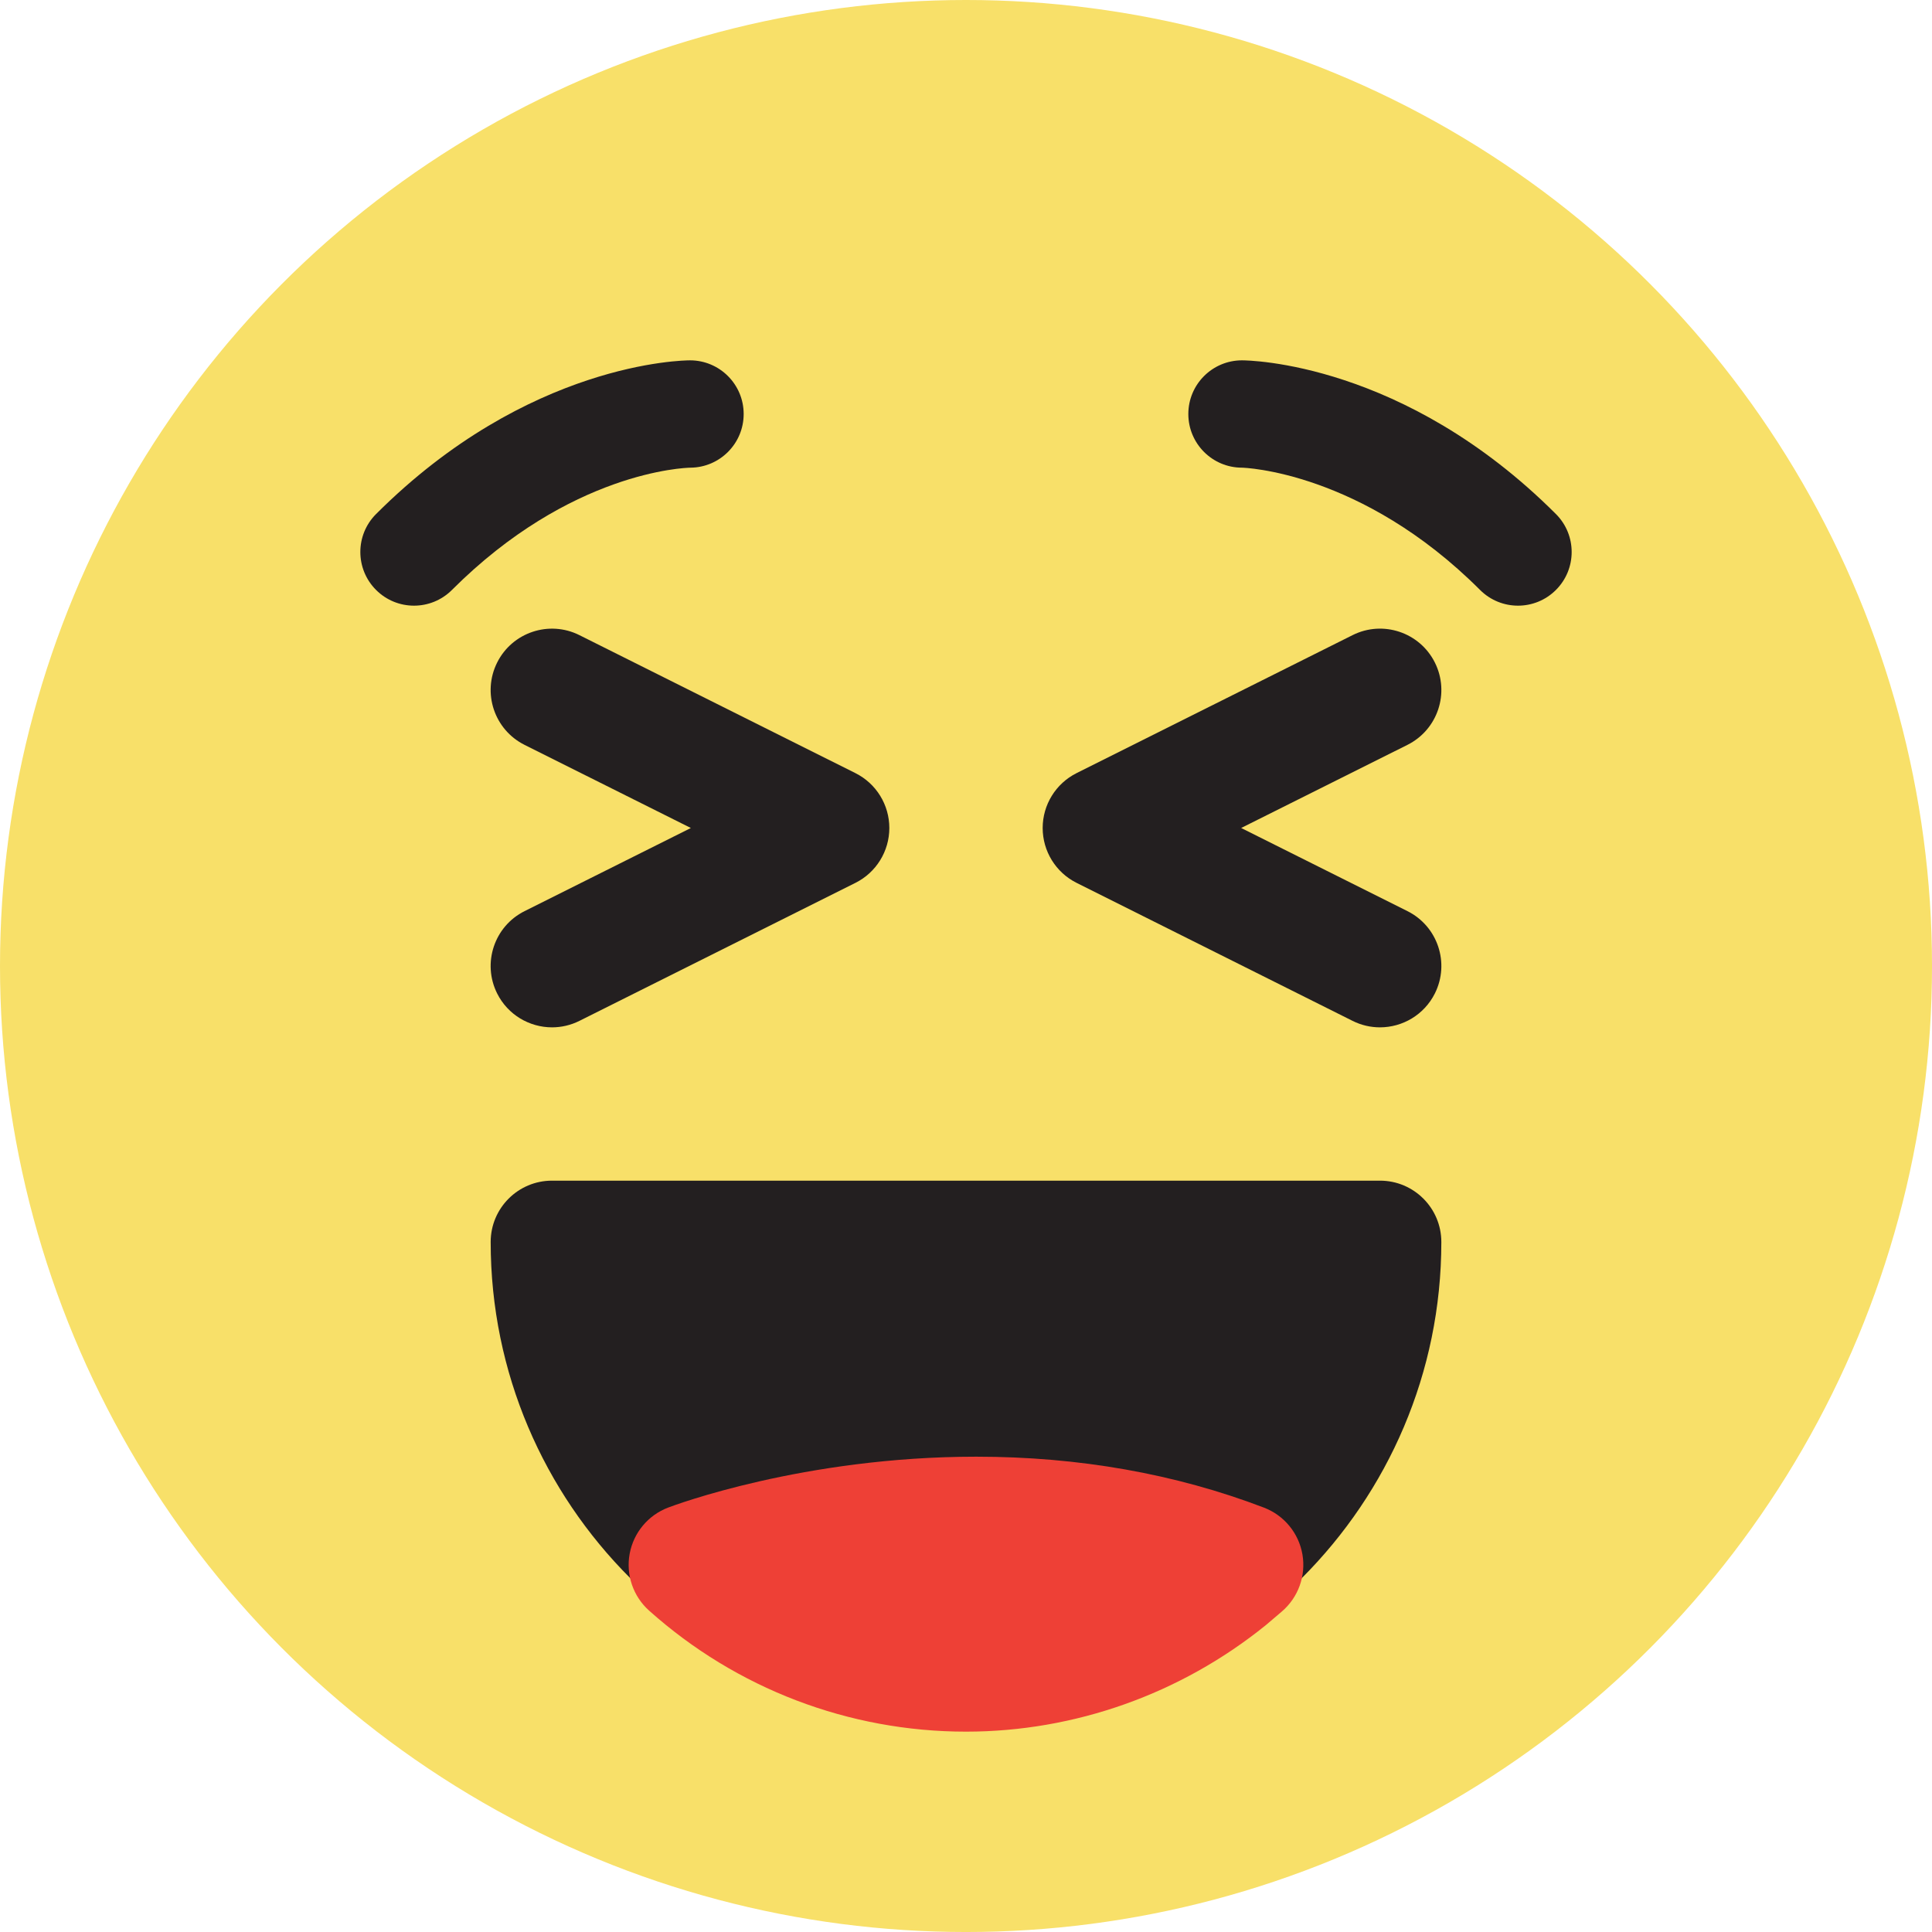
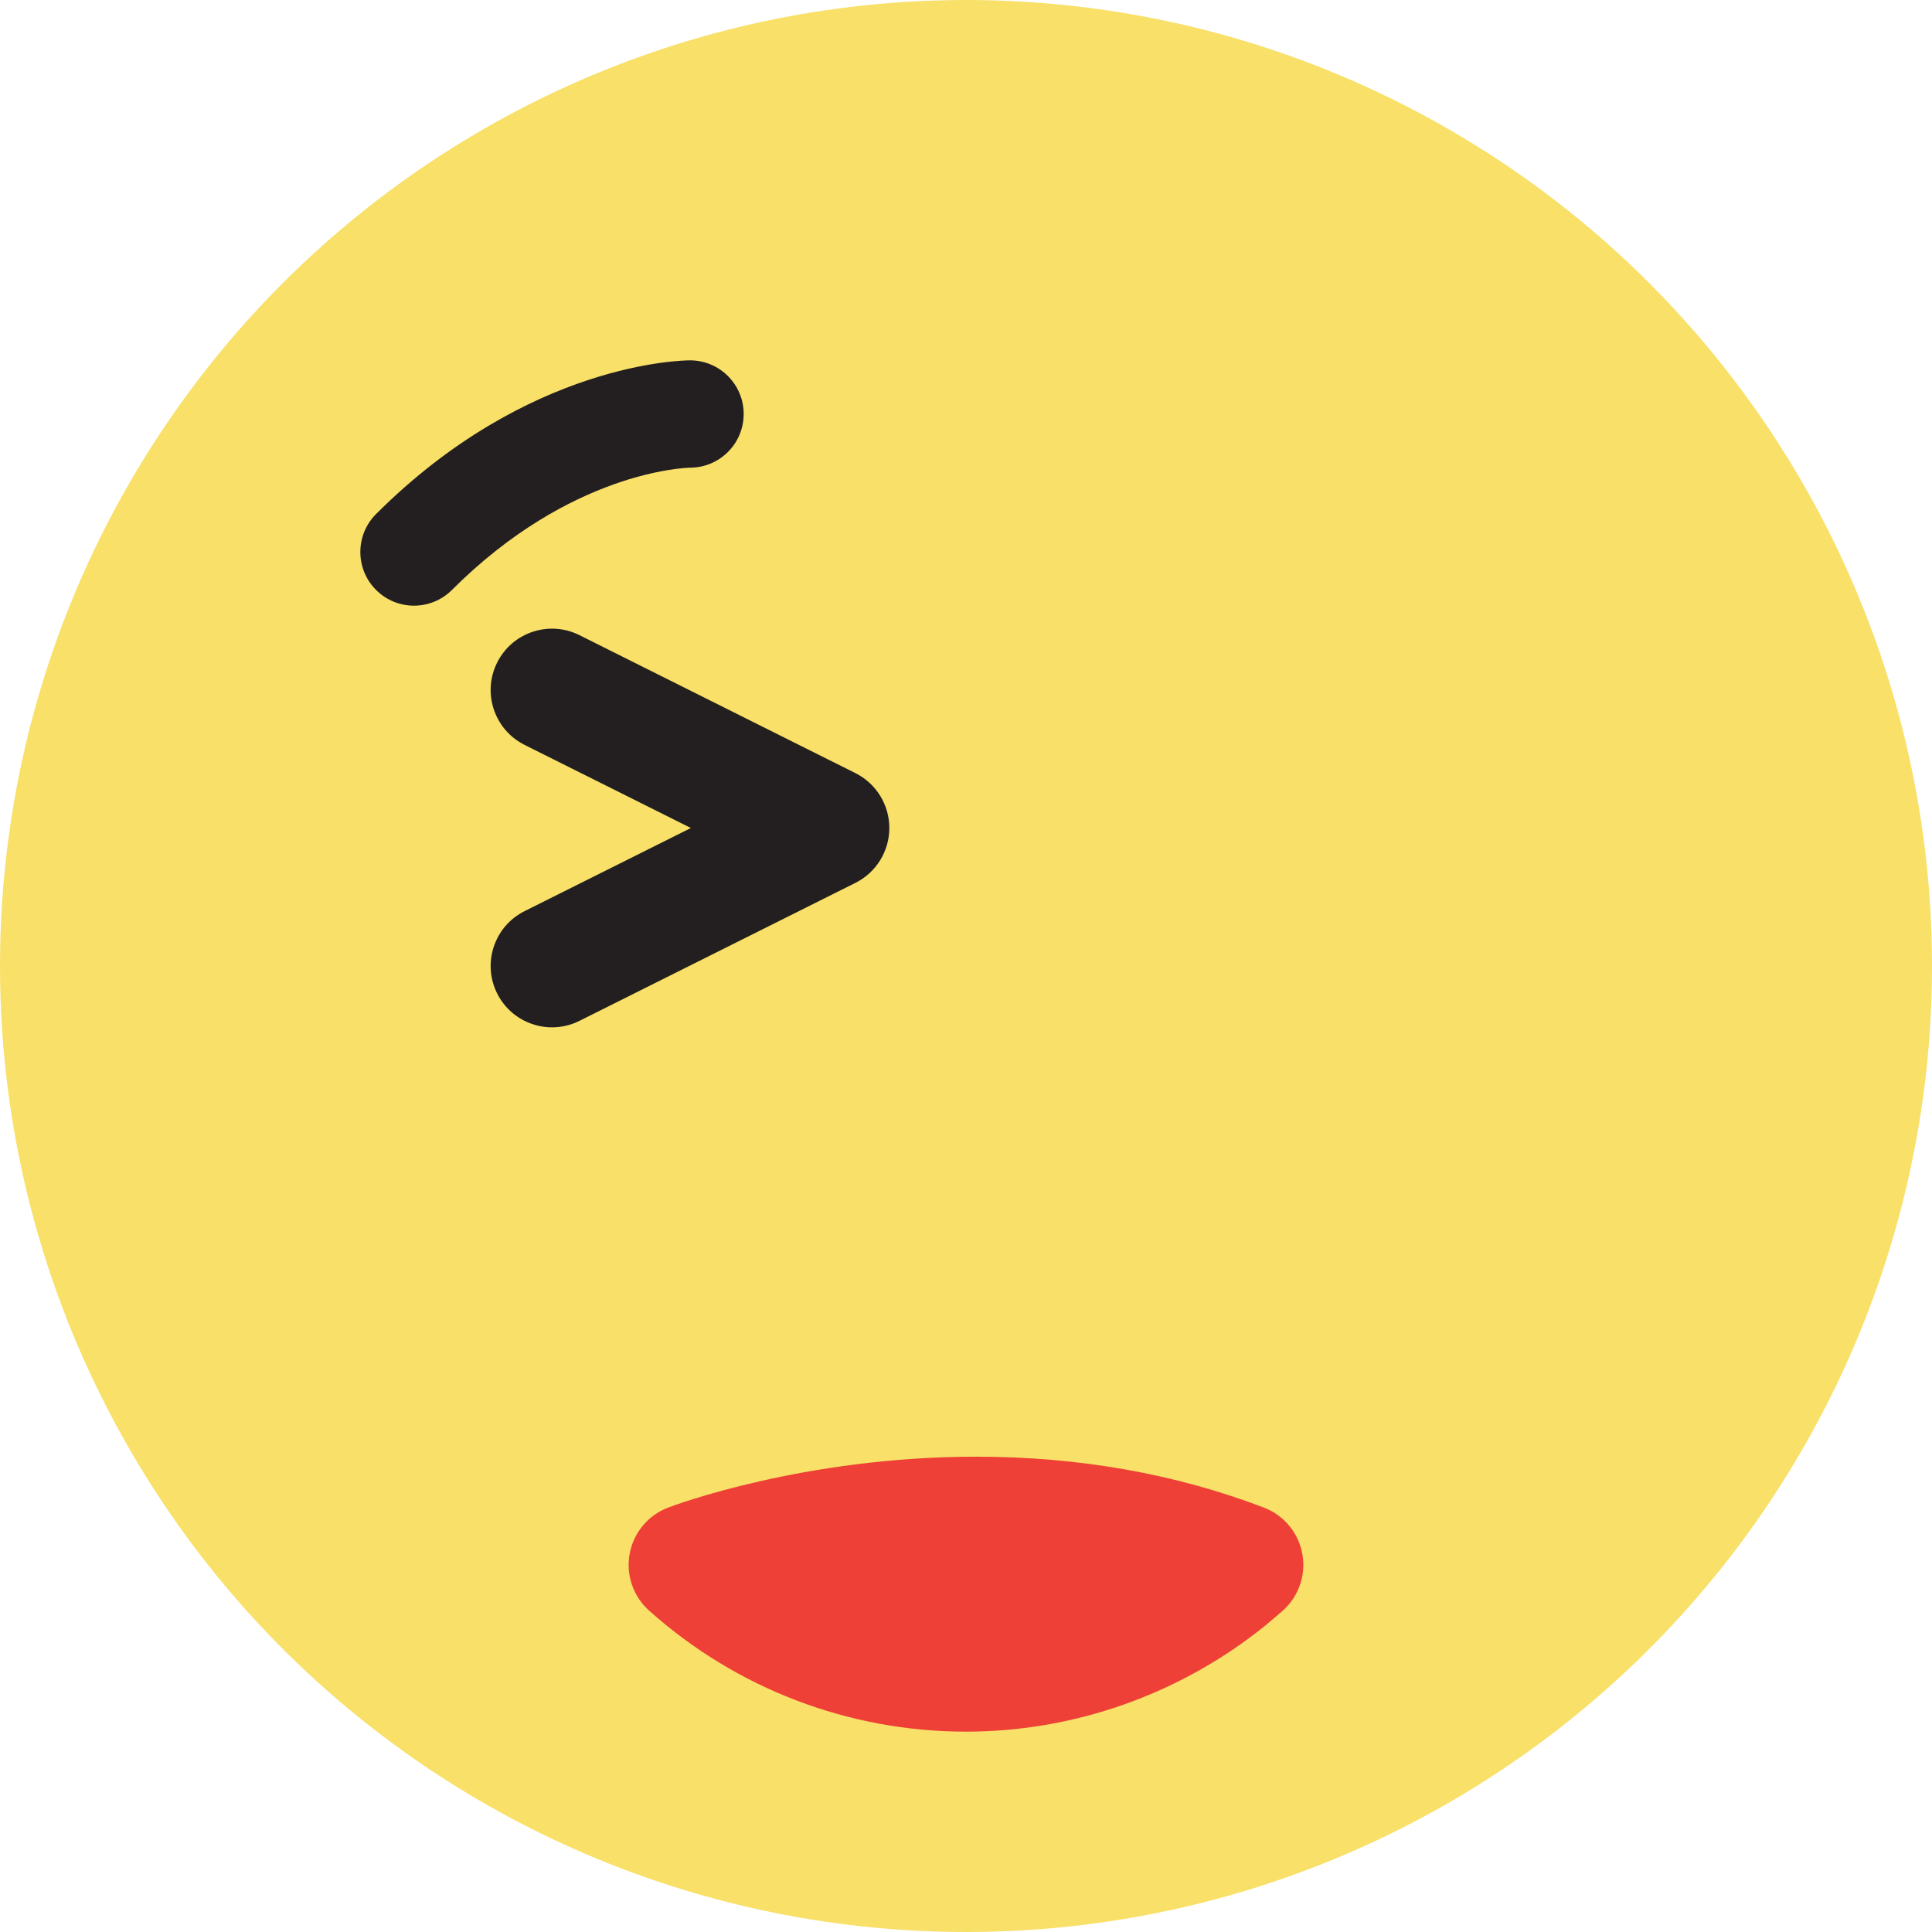
<svg xmlns="http://www.w3.org/2000/svg" version="1.1" id="Layer_1" x="0px" y="0px" width="144.125px" height="144.125px" viewBox="0 0 144.125 144.125" enable-background="new 0 0 144.125 144.125" xml:space="preserve">
  <g>
    <g>
      <circle fill="#F8E069" cx="72.063" cy="72.063" r="72.063" />
    </g>
  </g>
  <g>
    <g>
-       <path fill="#231F20" d="M113.241,45.182c-1.024,0-2.049-0.391-2.831-1.173c-8.873-8.873-17.672-9.121-17.759-9.121    c-2.21,0-4.003-1.793-4.003-4.004s1.793-4.003,4.003-4.003c0.488,0,12.083,0.13,23.42,11.467c1.564,1.563,1.564,4.099,0,5.661    C115.29,44.791,114.266,45.182,113.241,45.182z" />
-     </g>
+       </g>
  </g>
  <g>
    <g>
      <path fill="#231F20" d="M30.884,45.182c-1.024,0-2.049-0.391-2.83-1.173c-1.564-1.563-1.564-4.099,0-5.661    c11.337-11.337,22.932-11.467,23.419-11.467c2.211,0,4.004,1.792,4.004,4.003c0,2.202-1.776,3.988-3.975,4.004    c-0.421,0.008-8.954,0.289-17.787,9.121C32.933,44.791,31.908,45.182,30.884,45.182z" />
    </g>
  </g>
  <g>
    <g>
-       <path fill="#231F20" d="M72.063,128.111c-19.553,0-35.459-15.907-35.459-35.46c0-2.526,2.048-4.575,4.575-4.575h61.768    c2.526,0,4.575,2.049,4.575,4.575C107.521,112.204,91.615,128.111,72.063,128.111z" />
-     </g>
+       </g>
  </g>
  <g>
    <g>
      <path fill="#EE4036" d="M92.651,116.737l-1.178,1.003c-5.304,4.292-12.058,6.863-19.411,6.863c-7.911,0-15.127-2.975-20.592-7.866    C51.471,116.737,72.063,108.871,92.651,116.737z" />
    </g>
    <g>
      <path fill="#EE4036" d="M72.063,129.179c-8.74,0-17.137-3.208-23.644-9.032c-1.188-1.064-1.737-2.671-1.447-4.24    s1.376-2.874,2.866-3.442c0.406-0.155,10.09-3.798,22.986-3.798c7.645,0,14.865,1.277,21.461,3.798    c1.509,0.576,2.603,1.906,2.876,3.499c0.273,1.592-0.313,3.211-1.544,4.259l-1.178,1.003    C88.07,126.38,80.154,129.179,72.063,129.179z M63.341,118.544c5.699,2,12.206,1.943,17.801-0.113    c-2.687-0.409-5.463-0.614-8.317-0.614C69.336,117.816,66.12,118.122,63.341,118.544z" />
    </g>
  </g>
  <g>
    <g>
-       <path fill="#231F20" d="M102.943,76.639c-0.688,0-1.387-0.155-2.043-0.483L80.311,65.86c-1.549-0.774-2.529-2.36-2.529-4.093    s0.98-3.317,2.529-4.093l20.59-10.294c2.257-1.131,5.009-0.215,6.139,2.046s0.214,5.009-2.046,6.14l-12.405,6.201l12.405,6.202    c2.26,1.13,3.176,3.878,2.046,6.14C106.237,75.712,104.621,76.639,102.943,76.639z" />
-     </g>
+       </g>
  </g>
  <g>
    <g>
      <path fill="#231F20" d="M41.182,76.639c-1.678,0-3.294-0.927-4.096-2.529c-1.13-2.262-0.214-5.01,2.046-6.14l12.405-6.202    l-12.405-6.201c-2.26-1.131-3.176-3.879-2.046-6.14s3.882-3.176,6.139-2.046l20.59,10.294c1.549,0.775,2.528,2.36,2.528,4.093    s-0.979,3.318-2.528,4.093l-20.59,10.295C42.568,76.483,41.87,76.639,41.182,76.639z" />
    </g>
  </g>
</svg>